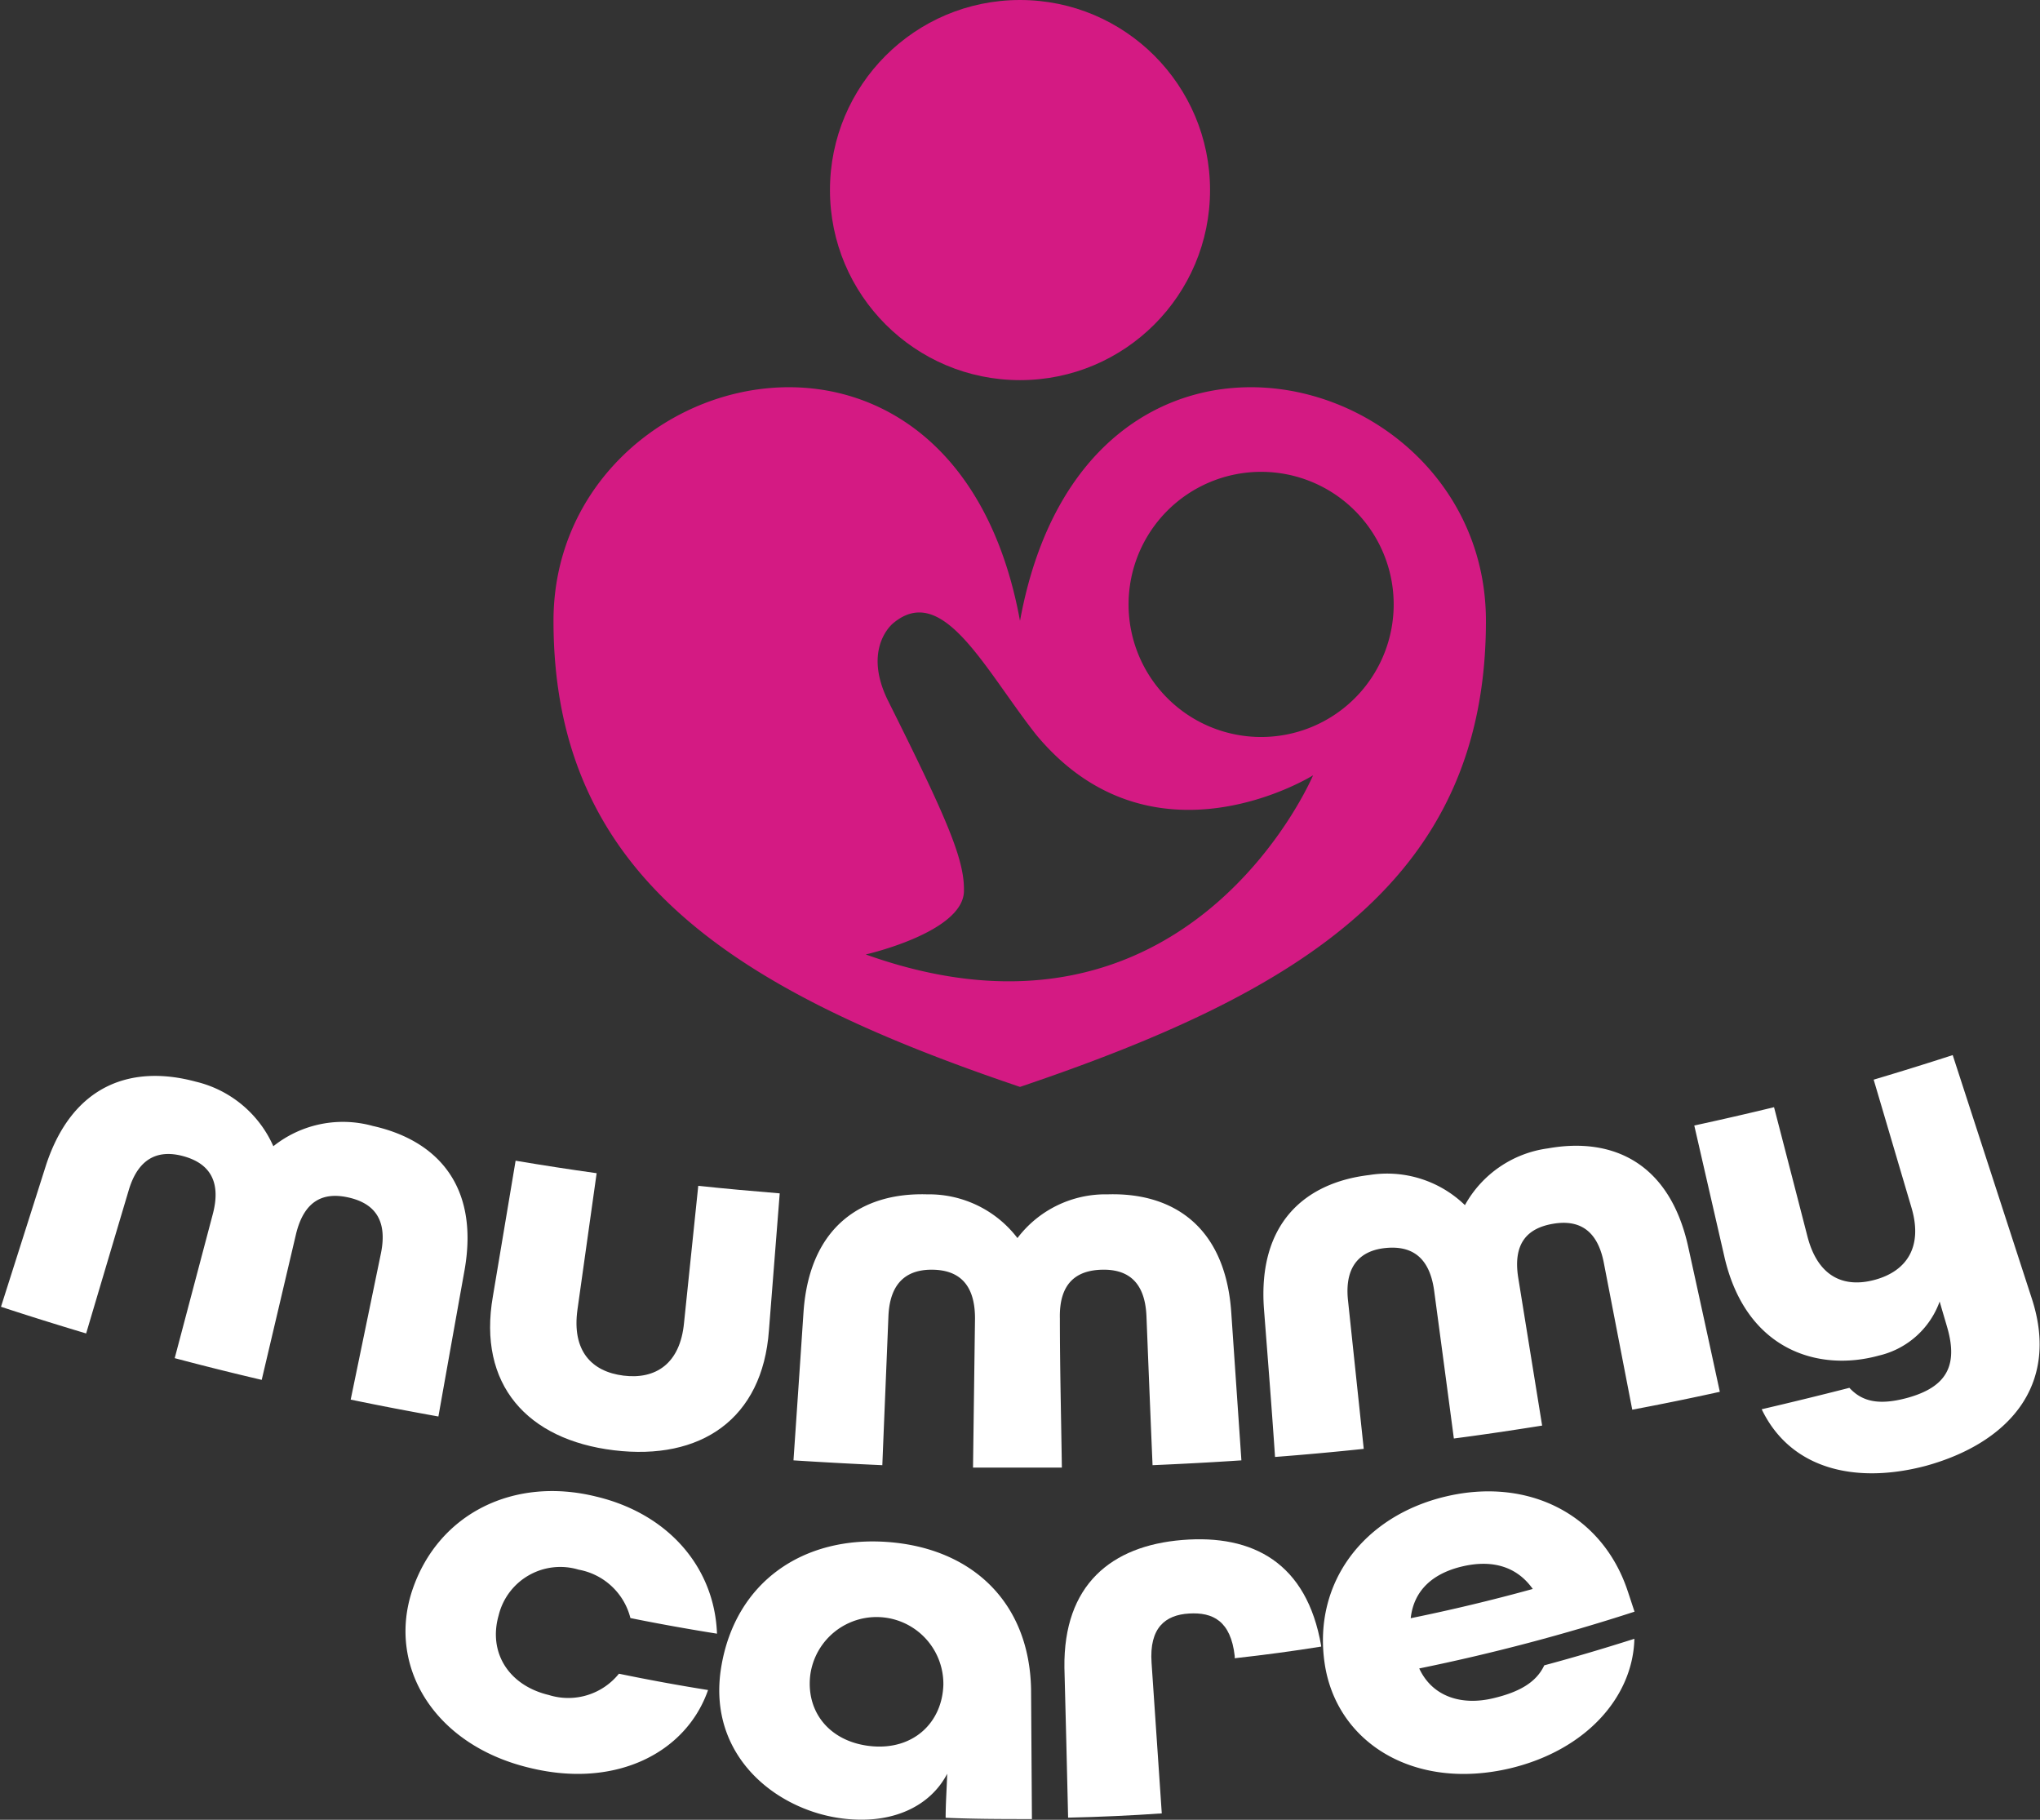
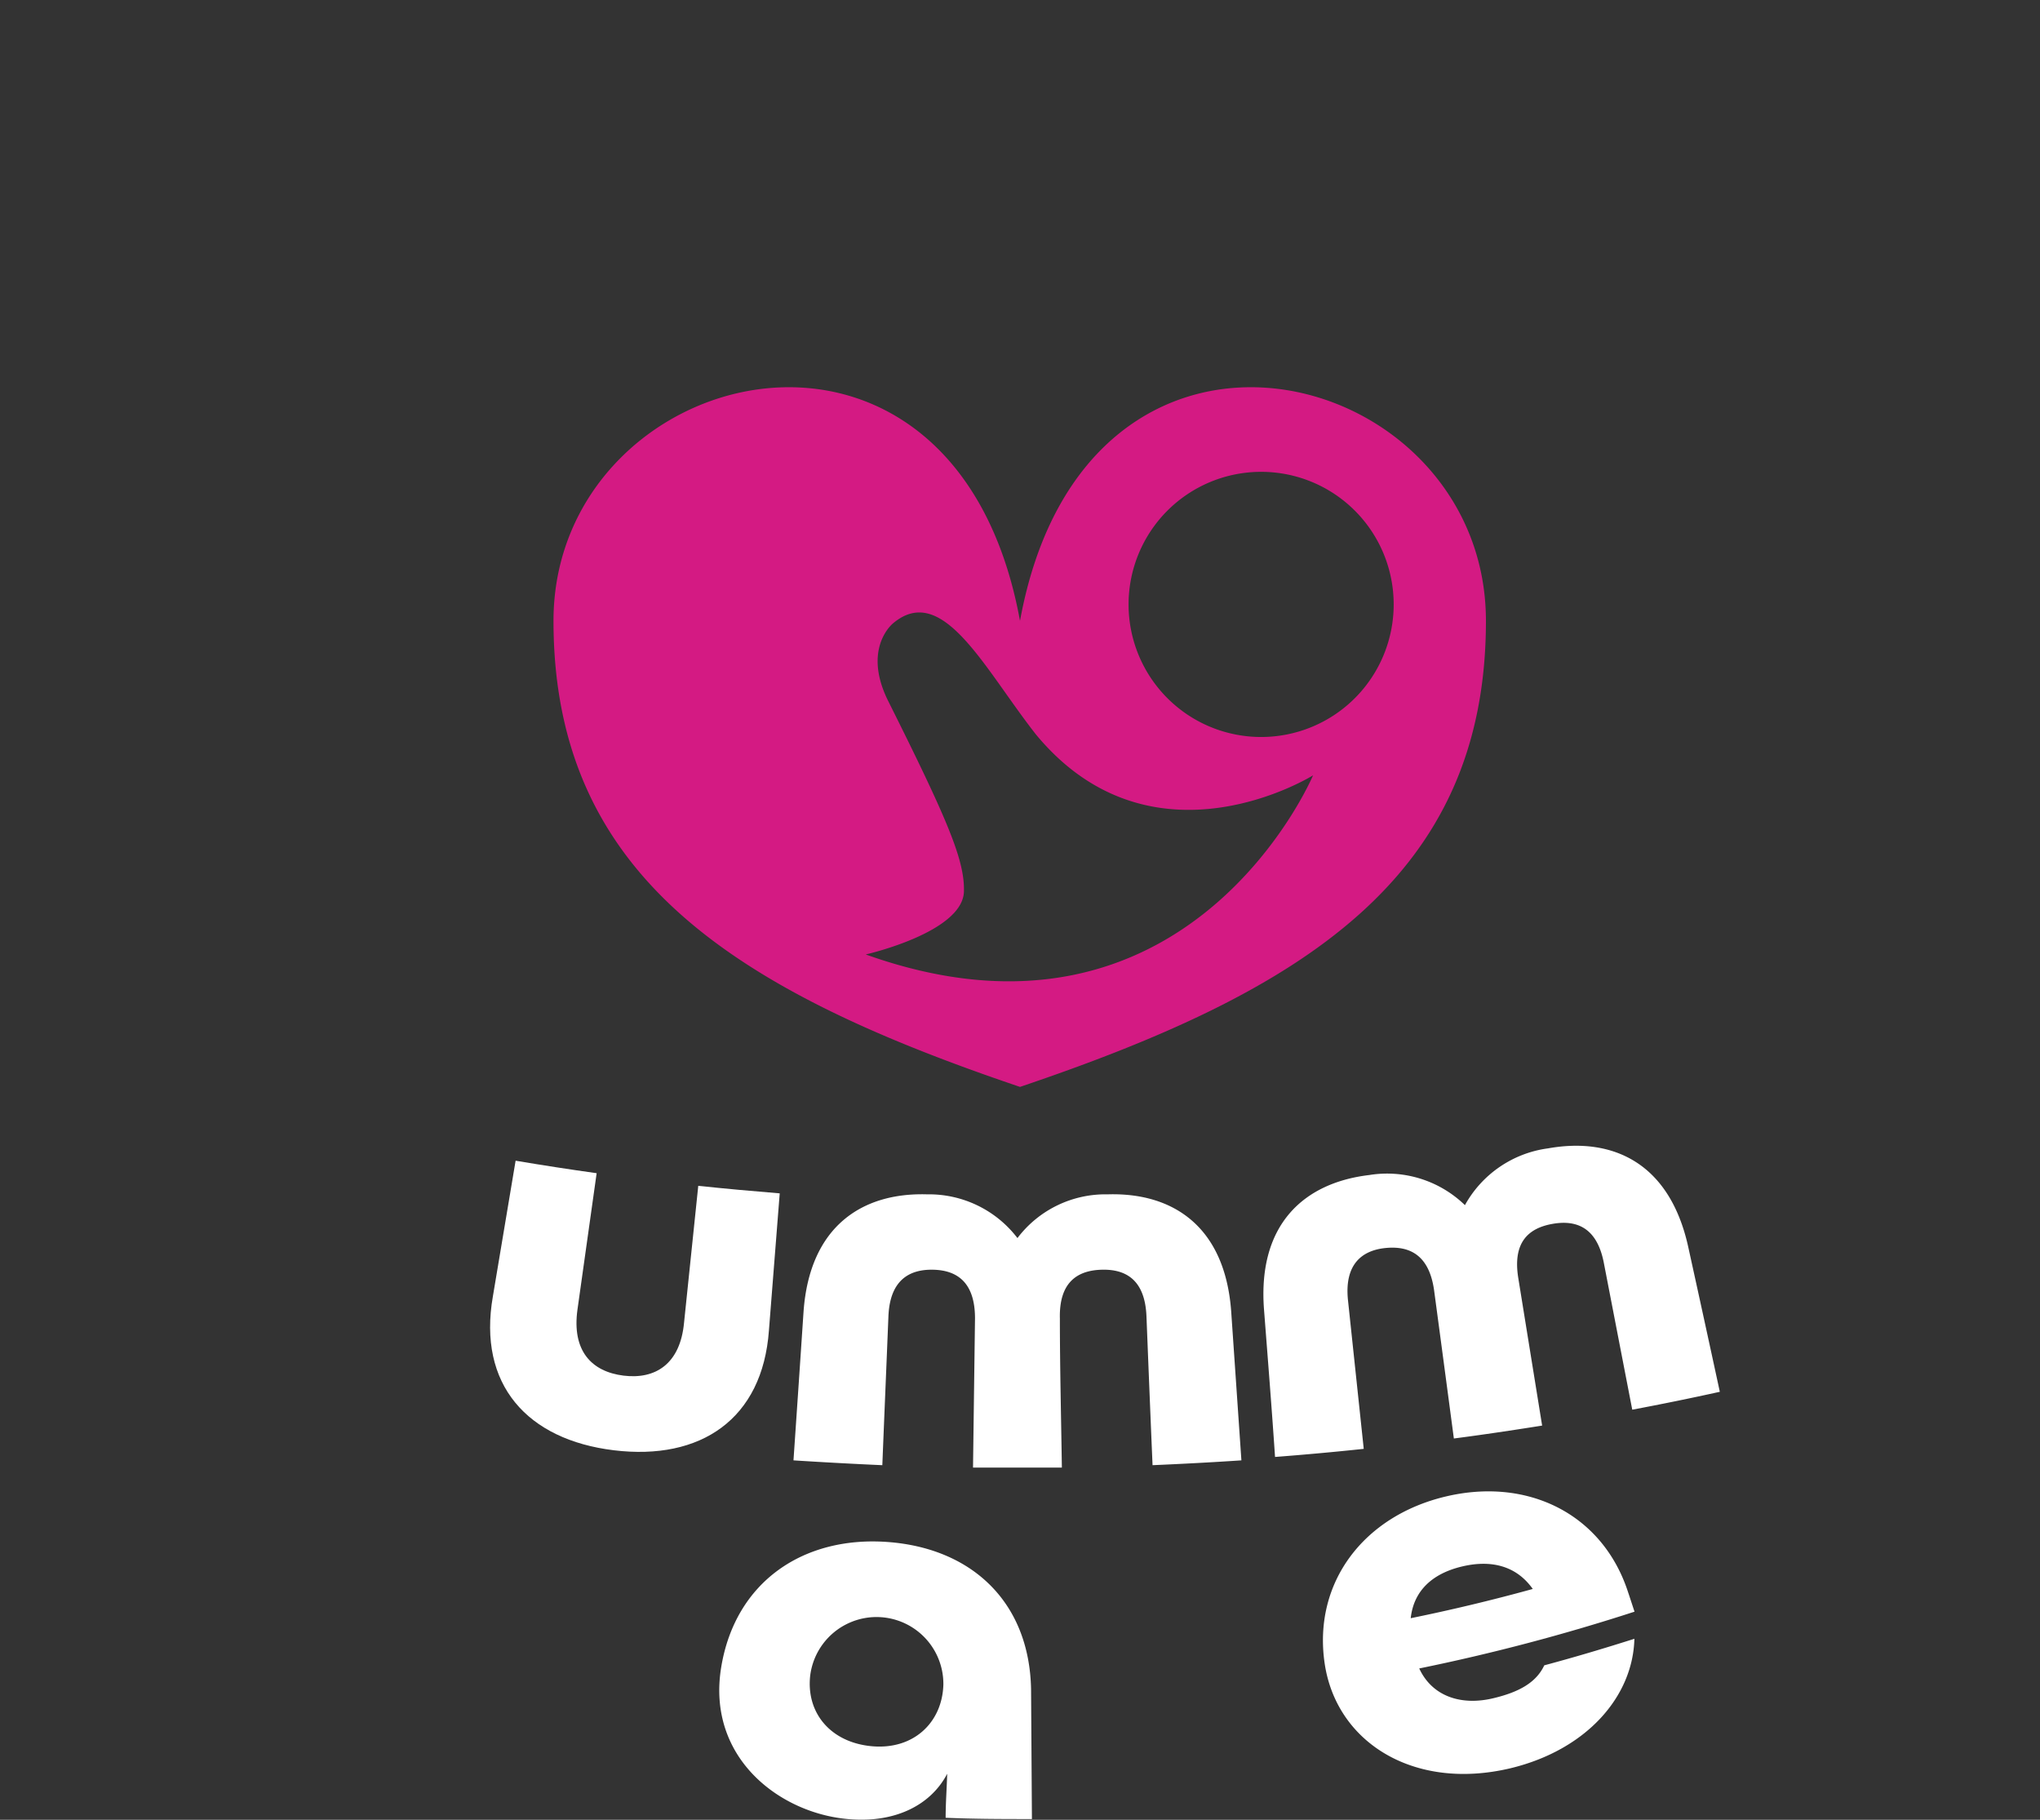
<svg xmlns="http://www.w3.org/2000/svg" height="128.2" width="143.74" version="1.1">
  <rect width="100%" height="100%" fill="#333333" stroke="none" />
  <svg viewBox="0 0 143.74 128.2">
    <defs>
      <style>.cls-1{fill:#fff;}.cls-2{fill:#d41a83;}</style>
    </defs>
    <g data-name="Layer 2" id="SvgjsG1124">
      <g data-name="Layer 1" id="SvgjsG1123">
-         <path d="M3.25,82.06C5.14,76.34,9.34,75,13.79,76.2a8,8,0,0,1,5.47,4.55,7.86,7.86,0,0,1,7-1.43c4.5,1,7.51,4.18,6.48,10.12q-.93,5.18-1.85,10.35c-2.06-.37-4.12-.76-6.18-1.19l2.13-10.3c.5-2.45-.55-3.55-2.29-3.94s-3.12.18-3.7,2.61q-1.2,5.11-2.41,10.24-3.08-.72-6.13-1.53L15,85.51c.63-2.42-.37-3.58-2.05-4.05s-3.17,0-3.88,2.39q-1.49,5-3,10.09c-2-.6-4-1.22-6-1.88Z" class="cls-1" />
        <path d="M34.73,91.32c.53-3.18,1.07-6.36,1.6-9.55q2.85.48,5.71.88l-1.35,9.6c-.41,2.92,1,4.38,3.24,4.66s4-.81,4.27-3.74l1-9.63q2.87.3,5.74.53c-.25,3.21-.51,6.43-.76,9.65-.45,6.26-4.81,9.19-10.92,8.45S33.64,97.54,34.73,91.32Z" class="cls-1" />
        <path d="M56.62,92.38c.44-6,4.14-8.38,8.71-8.24a7.84,7.84,0,0,1,6.36,3.08,7.78,7.78,0,0,1,6.36-3.08c4.57-.14,8.26,2.24,8.7,8.24l.72,10.5c-2.09.14-4.17.25-6.26.34-.15-3.5-.29-7-.43-10.51-.11-2.5-1.4-3.31-3.16-3.26s-3,.93-2.94,3.43c0,3.5.09,7,.14,10.51q-3.13,0-6.26,0l.14-10.51c0-2.5-1.22-3.39-2.94-3.43s-3.05.76-3.16,3.26c-.14,3.5-.29,7-.43,10.51q-3.14-.14-6.26-.34Q56.27,97.63,56.62,92.38Z" class="cls-1" />
        <path d="M89.06,92.21c-.44-6,2.86-8.89,7.41-9.43a7.88,7.88,0,0,1,6.75,2.12,7.88,7.88,0,0,1,5.86-4c4.53-.81,8.54,1,9.86,6.88q1.13,5.13,2.24,10.27-3.08.68-6.17,1.26-1-5.16-2-10.33c-.47-2.45-1.87-3.07-3.62-2.76s-2.81,1.35-2.41,3.82l1.68,10.39c-2.07.33-4.14.64-6.22.91-.46-3.47-.93-7-1.39-10.42-.34-2.48-1.7-3.17-3.42-3s-2.91,1.2-2.65,3.68l1.11,10.47q-3.12.33-6.25.57C89.61,99.21,89.33,95.71,89.06,92.21Z" class="cls-1" />
-         <path d="M124.13,99.28q3.09-.72,6.18-1.51c.92,1,2.13,1.24,4.11.7,2.72-.76,3.58-2.25,2.77-5-.17-.59-.35-1.18-.52-1.78a6,6,0,0,1-4.29,3.81c-4.25,1.17-9.41-.37-10.9-7.06l-2.1-9.15Q122.2,78.68,125,78q1.18,4.55,2.35,9.09c.73,2.85,2.56,3.68,4.79,3.06s3.36-2.34,2.54-5.09c-.89-3-1.77-6-2.66-9q2.79-.83,5.57-1.73l5.58,17.17c2,6.17-1.74,10.18-7.45,11.76C130.79,104.57,126.18,103.54,124.13,99.28Z" class="cls-1" />
-         <path d="M29.06,112c1.83-5.39,7.16-8,12.94-6.57,5.1,1.21,8.35,5,8.52,9.66-2-.32-4.08-.69-6.1-1.1a4.61,4.61,0,0,0-3.65-3.41,4.47,4.47,0,0,0-5.64,3.24c-.73,2.58.69,4.91,3.54,5.59a4.58,4.58,0,0,0,4.94-1.5q3.14.65,6.28,1.15c-1.54,4.42-6.48,6.93-12.45,5.51C30.61,123,27.24,117.39,29.06,112Z" class="cls-1" />
        <path d="M50.82,117.43c1-6,5.78-9.23,11.71-8.8s10,4.22,10.12,10.37l.06,9.15c-2,0-4,0-6.08-.09,0-1,.08-2.06.11-3.1-1.19,2.27-3.74,3.46-6.88,3.2C55,127.79,49.75,123.86,50.82,117.43Zm15.65,1.27a4.71,4.71,0,0,0-9.38-.68c-.31,2.66,1.45,4.74,4.35,5S66.38,121.38,66.47,118.7Z" class="cls-1" />
-         <path d="M75,117.49c-.08-5.84,3.3-8.59,8.3-9s8.78,1.62,9.79,7.45V116q-3,.48-6.09.82l0-.15c-.28-2.49-1.55-3.1-3.22-3s-2.81,1-2.64,3.47l.72,10.61q-3.3.23-6.6.3Q75.14,122.79,75,117.49Z" class="cls-1" />
        <path d="M93.33,117.14c-.81-5.64,2.74-10.33,8.52-11.71s11,1.21,12.82,6.6c.17.5.33,1,.5,1.51a139.43,139.43,0,0,1-15.17,4c.93,2,3,2.64,5.25,2.09,1.8-.43,3-1.11,3.56-2.31,2.13-.57,4.24-1.2,6.35-1.87-.1,4.08-3.38,7.83-8.73,9.12C99.61,126.19,94.13,122.74,93.33,117.14Zm14.67-5.2c-1.19-1.68-3-2.06-5-1.58S99.62,112,99.4,114Q103.72,113.12,108,111.94Z" class="cls-1" />
-         <circle r="13.39" cy="13.39" cx="71.87" class="cls-2" />
        <path d="M71.87,43.74C67.22,18.28,39,25.61,39,43.74S52,69.85,71.87,76.57c19.9-6.72,32.83-14.7,32.83-32.83S76.52,18.28,71.87,43.74ZM61,67.24s6.86-1.55,6.92-4.45c.05-2.18-1.1-4.93-5.33-13.39-1.69-3.38-.06-5.16.35-5.5C66.42,41,69.35,47.1,73,51.75c8.23,9.93,19.52,2.87,19.52,2.87S83.76,75.38,61,67.24ZM88.87,51.92a9.34,9.34,0,1,1,9.33-9.33A9.34,9.34,0,0,1,88.87,51.92Z" class="cls-2" />
      </g>
    </g>
  </svg>
  <style>@media (prefers-color-scheme: light) { :root { filter: contrast(1) brightness(0.6); } }
@media (prefers-color-scheme: dark) { :root { filter: none; } }
</style>
</svg>